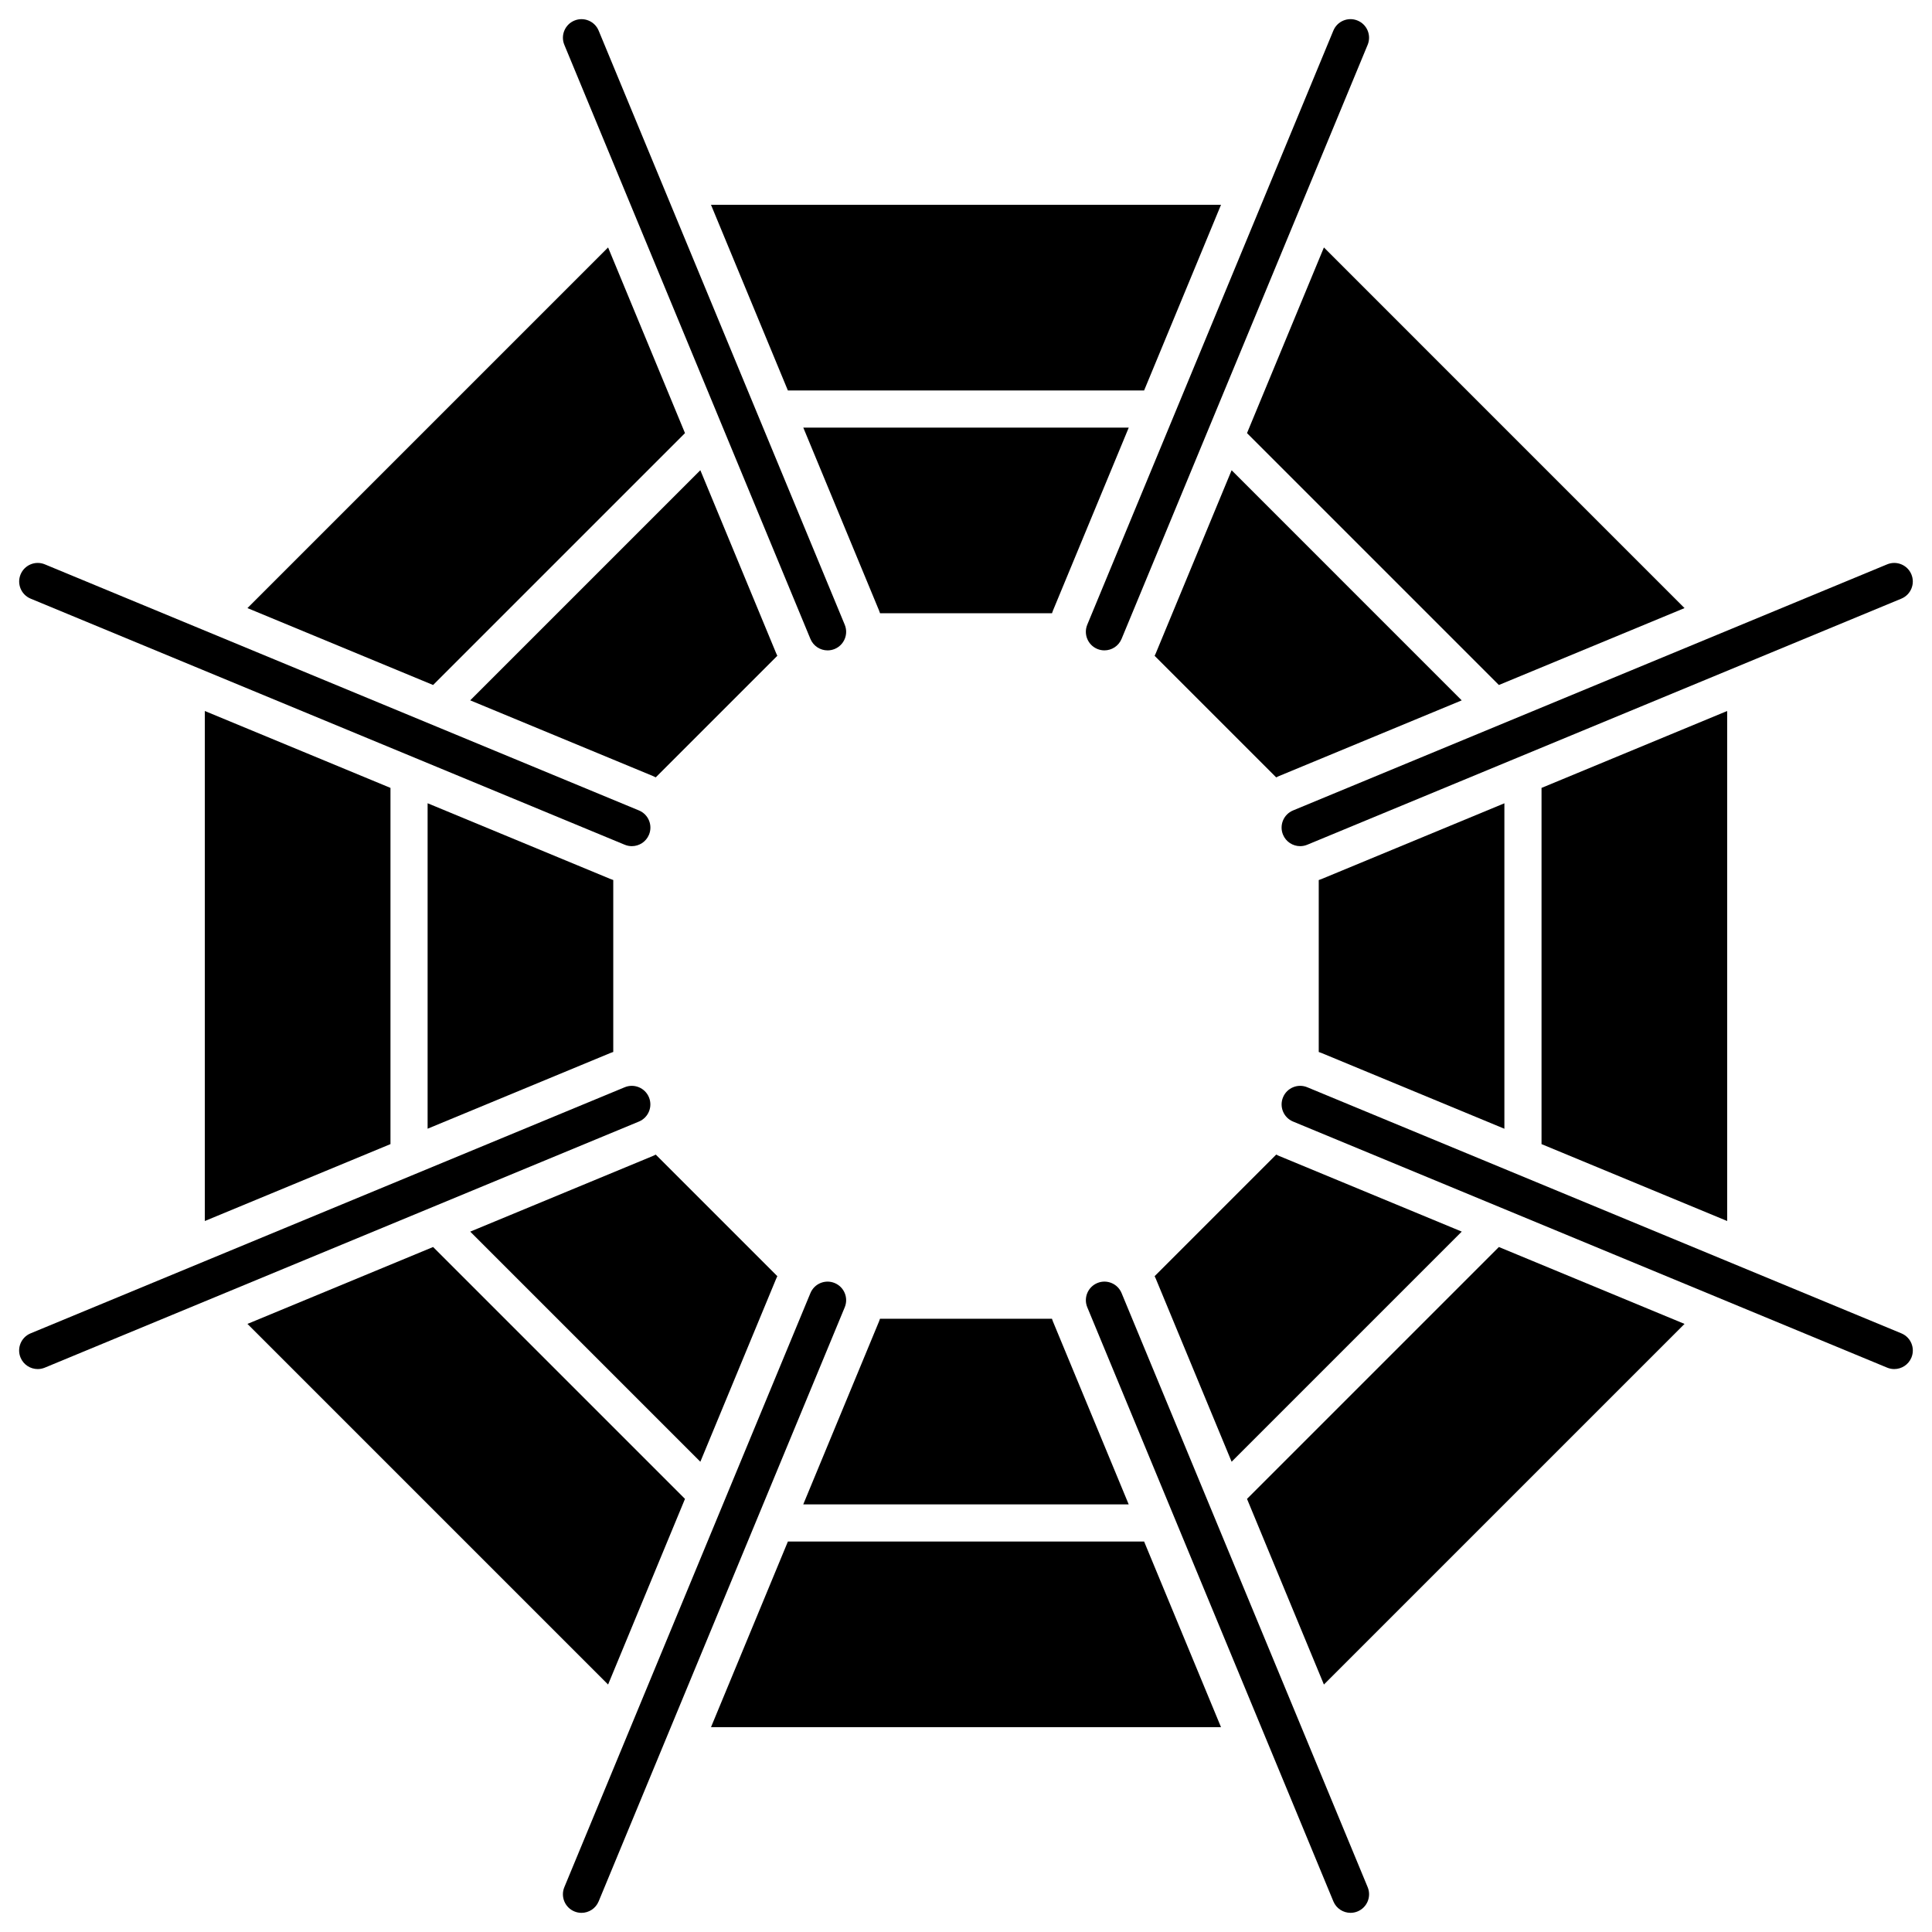
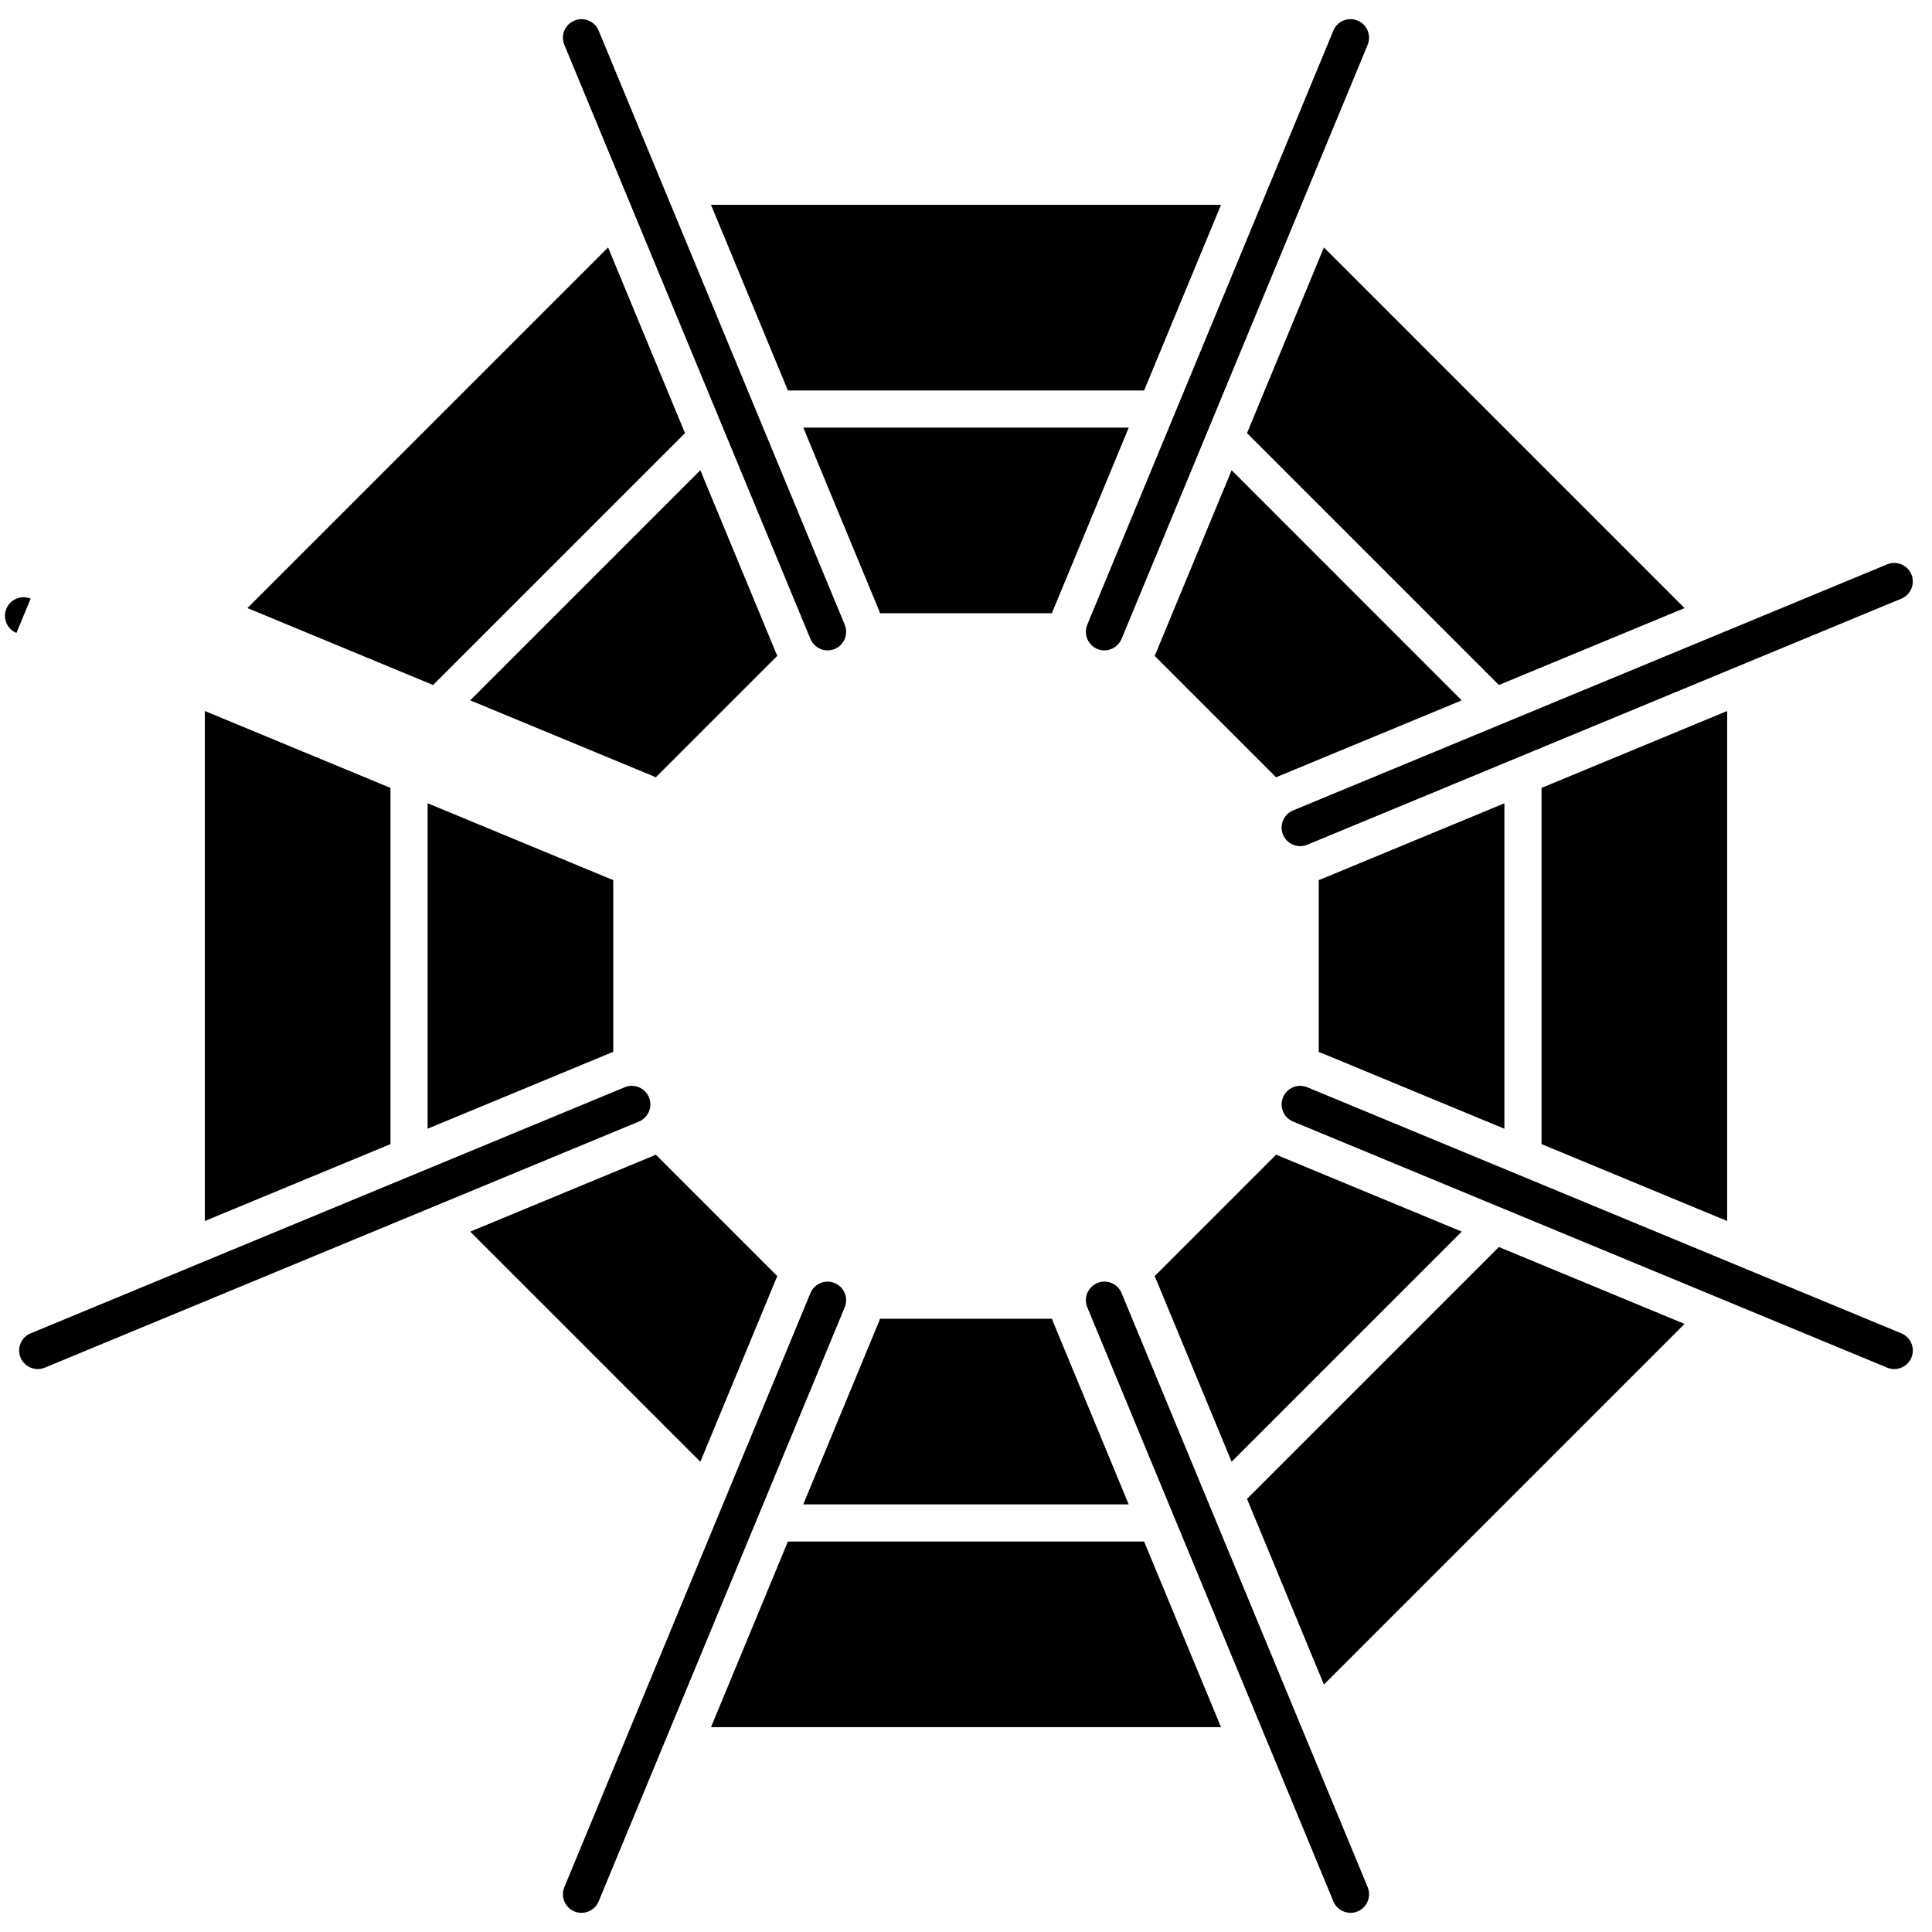
<svg xmlns="http://www.w3.org/2000/svg" fill="#000000" width="800px" height="800px" version="1.1" viewBox="144 144 512 512">
  <g>
    <path d="m441.23 486.68c-1.039-2.512-3.922-3.707-6.426-2.664-2.512 1.039-3.703 3.918-2.664 6.426l65.215 157.44c0.785 1.895 2.617 3.039 4.547 3.039 0.629 0 1.266-0.121 1.879-0.375 2.512-1.039 3.703-3.918 2.664-6.426z" />
    <path d="m358.77 313.32c0.785 1.895 2.617 3.039 4.547 3.039 0.629 0 1.266-0.121 1.883-0.375 2.512-1.039 3.703-3.918 2.664-6.426l-65.215-157.44c-1.039-2.512-3.918-3.707-6.43-2.664-2.512 1.039-3.703 3.918-2.664 6.426z" />
    <path d="m647.88 497.35-157.44-65.215c-2.508-1.043-5.387 0.152-6.426 2.664s0.152 5.387 2.664 6.426l157.44 65.215c0.613 0.254 1.254 0.375 1.879 0.375 1.93 0 3.762-1.145 4.547-3.039 1.039-2.508-0.152-5.387-2.664-6.426z" />
-     <path d="m152.12 302.65 157.44 65.215c0.617 0.254 1.254 0.375 1.883 0.375 1.93 0 3.762-1.145 4.547-3.039 1.039-2.512-0.152-5.387-2.664-6.426l-157.44-65.215c-2.512-1.043-5.387 0.152-6.43 2.664-1.039 2.508 0.152 5.383 2.664 6.426z" />
+     <path d="m152.12 302.65 157.44 65.215l-157.44-65.215c-2.512-1.043-5.387 0.152-6.43 2.664-1.039 2.508 0.152 5.383 2.664 6.426z" />
    <path d="m484.01 365.2c0.785 1.895 2.617 3.039 4.547 3.039 0.629 0 1.266-0.121 1.879-0.375l157.44-65.215c2.512-1.039 3.703-3.918 2.664-6.426-1.039-2.512-3.922-3.707-6.426-2.664l-157.44 65.215c-2.512 1.039-3.703 3.914-2.664 6.426z" />
    <path d="m365.2 484.02c-2.512-1.043-5.387 0.152-6.43 2.664l-65.215 157.44c-1.039 2.512 0.152 5.387 2.664 6.426 0.617 0.254 1.254 0.375 1.883 0.375 1.93 0 3.762-1.145 4.547-3.039l65.215-157.44c1.039-2.508-0.152-5.387-2.664-6.426z" />
    <path d="m315.98 434.8c-1.039-2.512-3.918-3.707-6.43-2.664l-157.44 65.215c-2.512 1.039-3.703 3.918-2.664 6.426 0.785 1.895 2.617 3.039 4.547 3.039 0.629 0 1.266-0.121 1.883-0.375l157.44-65.215c2.512-1.039 3.703-3.918 2.664-6.426z" />
    <path d="m474.47 258.78 66.75 66.75 49.199-20.379-95.57-95.574z" />
    <path d="m350 317.79c-0.109-0.234-0.223-0.465-0.324-0.707l-20.078-48.473-60.988 60.988 48.473 20.078c0.238 0.098 0.469 0.219 0.699 0.332z" />
    <path d="m470.39 268.62-20.078 48.473c-0.098 0.242-0.211 0.473-0.324 0.707l32.215 32.215c0.234-0.109 0.461-0.23 0.699-0.332l48.469-20.078z" />
    <path d="m356.88 257.32 20.078 48.473c0.098 0.238 0.176 0.484 0.262 0.727h45.57c0.086-0.242 0.16-0.488 0.262-0.727l20.078-48.473z" />
    <path d="m325.53 258.78-20.379-49.203-95.574 95.574 49.199 20.379z" />
    <path d="m601.72 467.58v-135.16l-49.199 20.383v94.398z" />
    <path d="m247.48 447.2v-94.398l-49.199-20.379v135.16z" />
-     <path d="m325.53 541.22-66.754-66.75-49.199 20.379 95.574 95.57z" />
    <path d="m474.47 541.22 20.379 49.199 95.57-95.57-49.199-20.379z" />
    <path d="m493.48 422.79c0.246 0.086 0.496 0.164 0.738 0.266l48.461 20.074v-86.25l-48.473 20.078c-0.238 0.098-0.484 0.176-0.727 0.262z" />
    <path d="m447.2 247.48 20.379-49.203h-135.16l20.379 49.203z" />
    <path d="m352.8 552.52-20.379 49.199h135.16l-20.379-49.199z" />
    <path d="m329.6 531.38 20.078-48.473c0.102-0.242 0.211-0.473 0.324-0.707l-32.215-32.215c-0.234 0.109-0.461 0.23-0.699 0.332l-48.473 20.078z" />
    <path d="m257.32 443.12 48.473-20.078c0.238-0.098 0.484-0.176 0.727-0.262v-45.57c-0.246-0.086-0.492-0.164-0.734-0.266l-48.465-20.074z" />
    <path d="m377.21 493.48c-0.086 0.242-0.16 0.488-0.262 0.727l-20.078 48.473h86.25l-20.078-48.473c-0.098-0.238-0.176-0.484-0.262-0.727z" />
    <path d="m449.99 482.2c0.109 0.234 0.223 0.465 0.324 0.707l20.078 48.469 60.988-60.988-48.473-20.078c-0.238-0.098-0.469-0.219-0.699-0.332z" />
    <path d="m434.8 315.98c0.613 0.254 1.254 0.375 1.879 0.375 1.93 0 3.762-1.145 4.547-3.039l65.215-157.44c1.039-2.512-0.152-5.387-2.664-6.426-2.508-1.043-5.387 0.152-6.426 2.664l-65.215 157.44c-1.035 2.508 0.156 5.387 2.664 6.426z" />
  </g>
</svg>